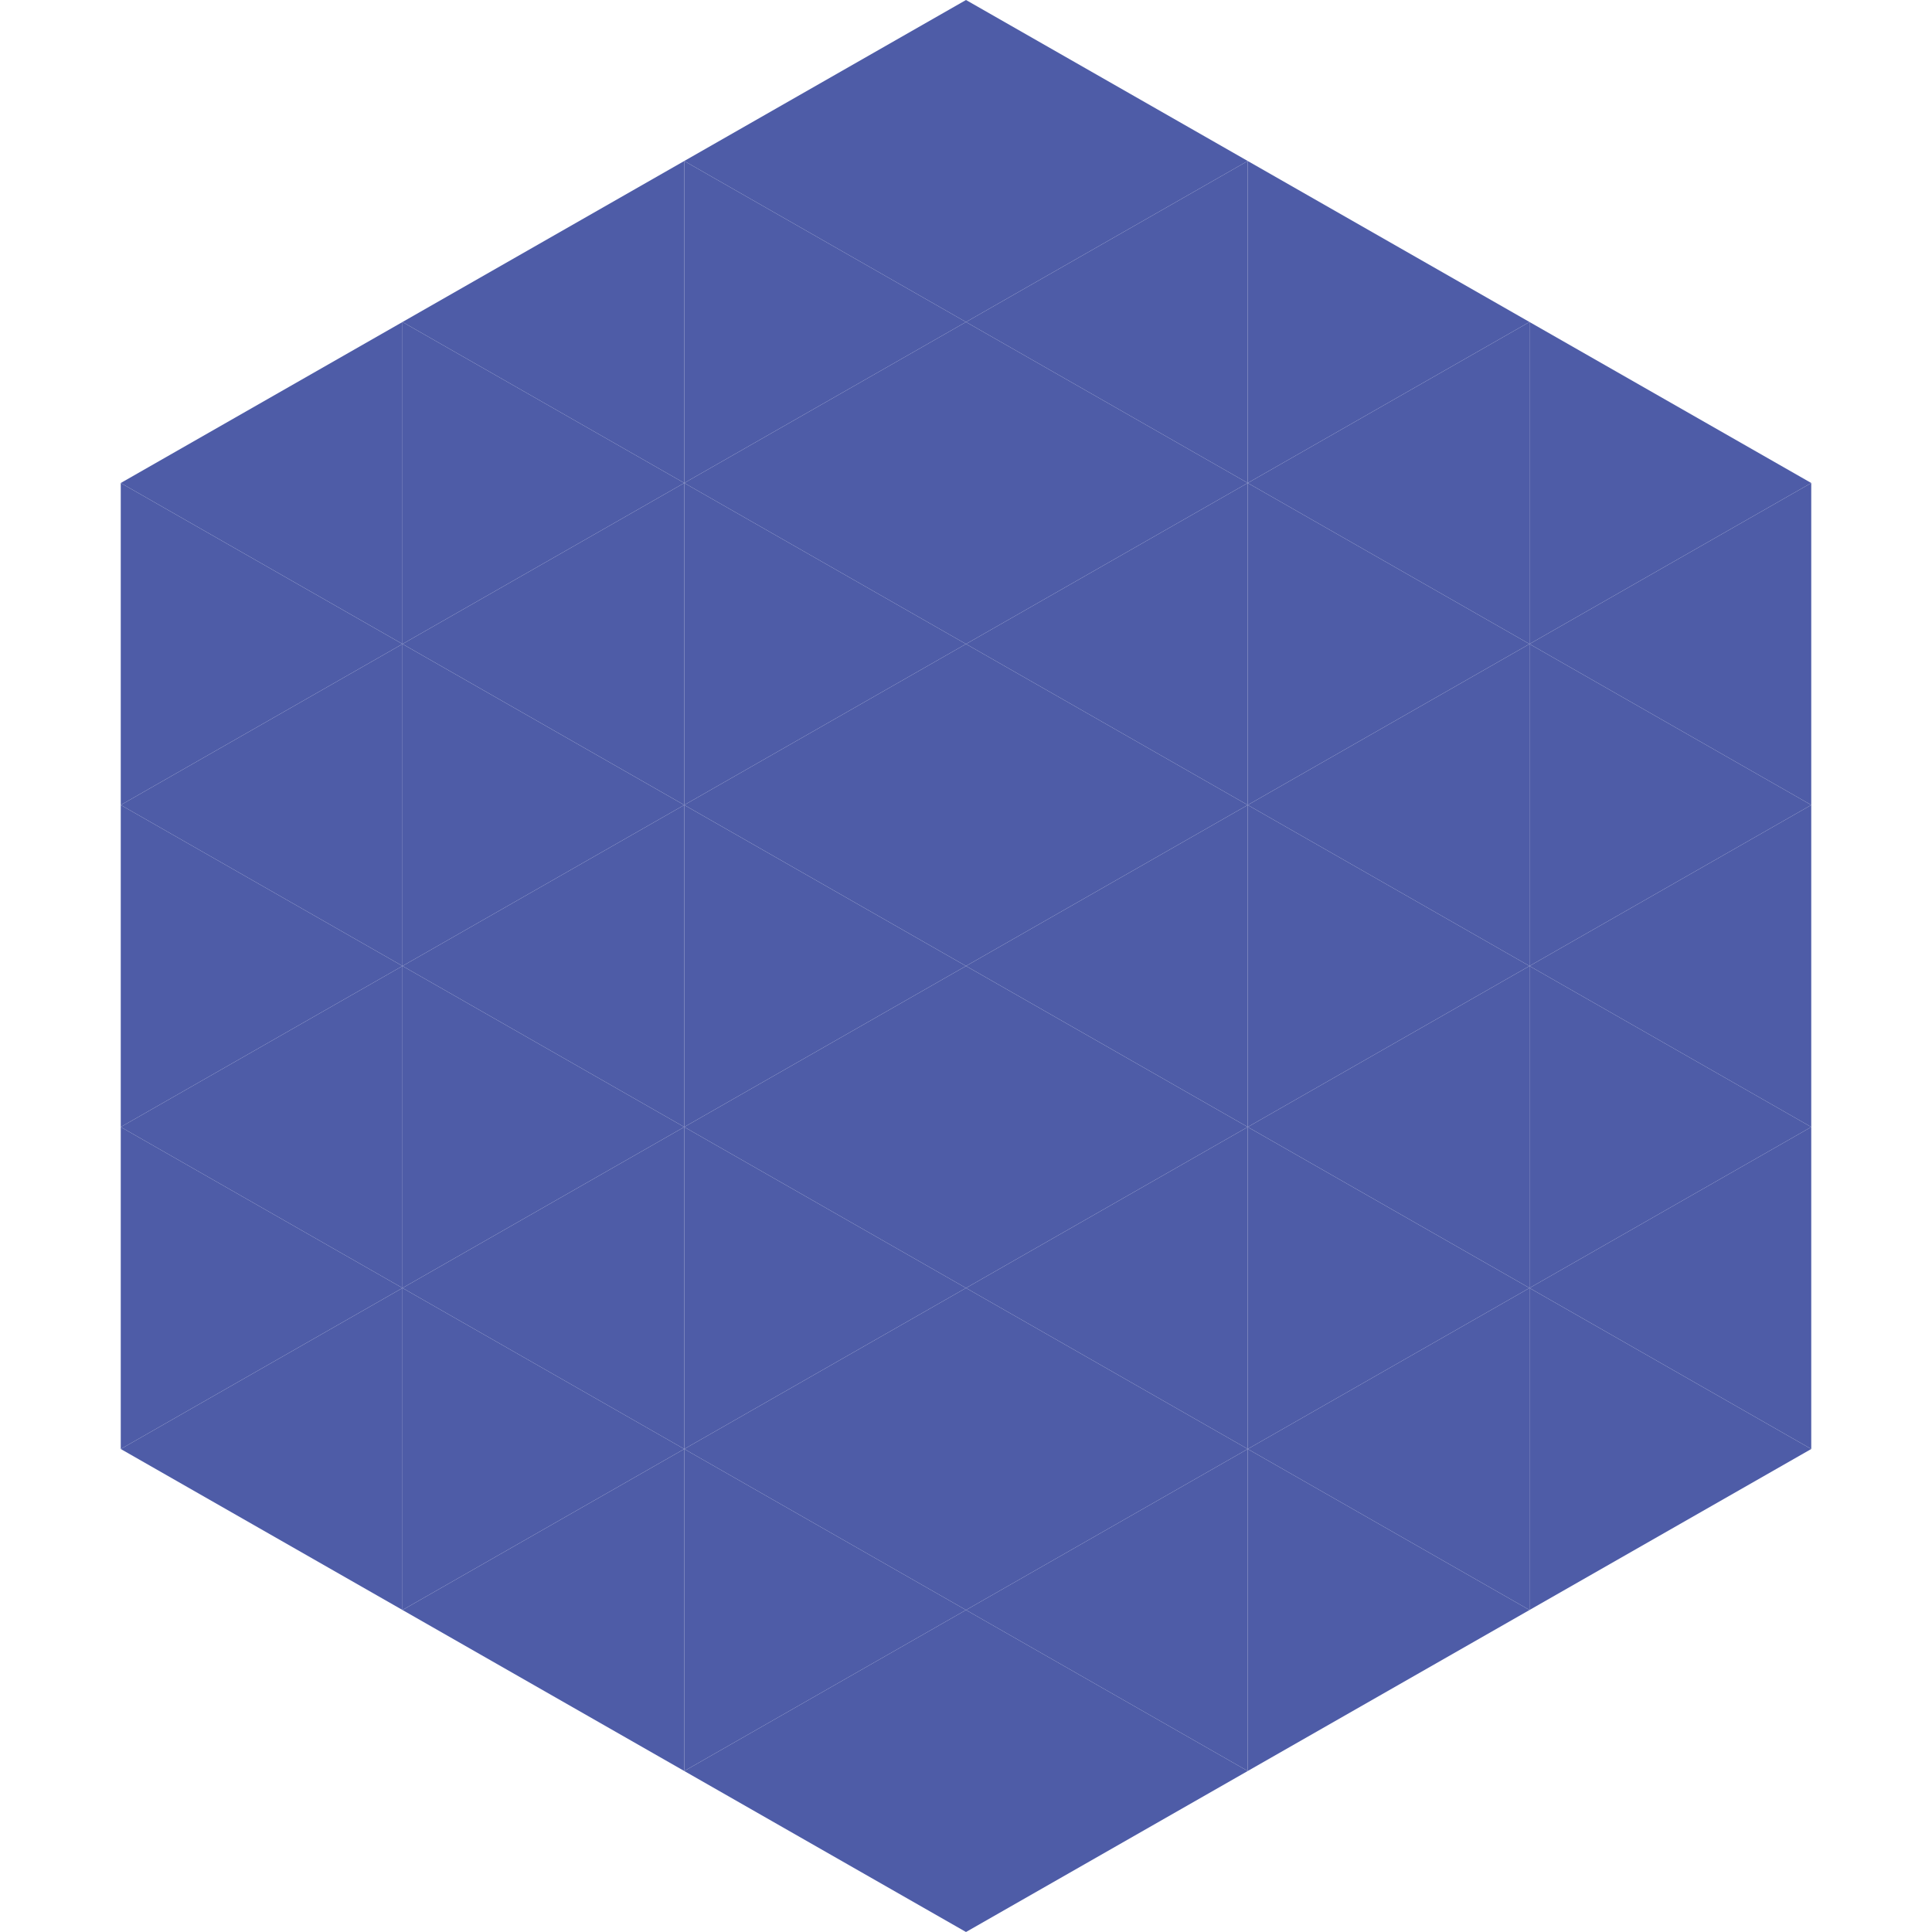
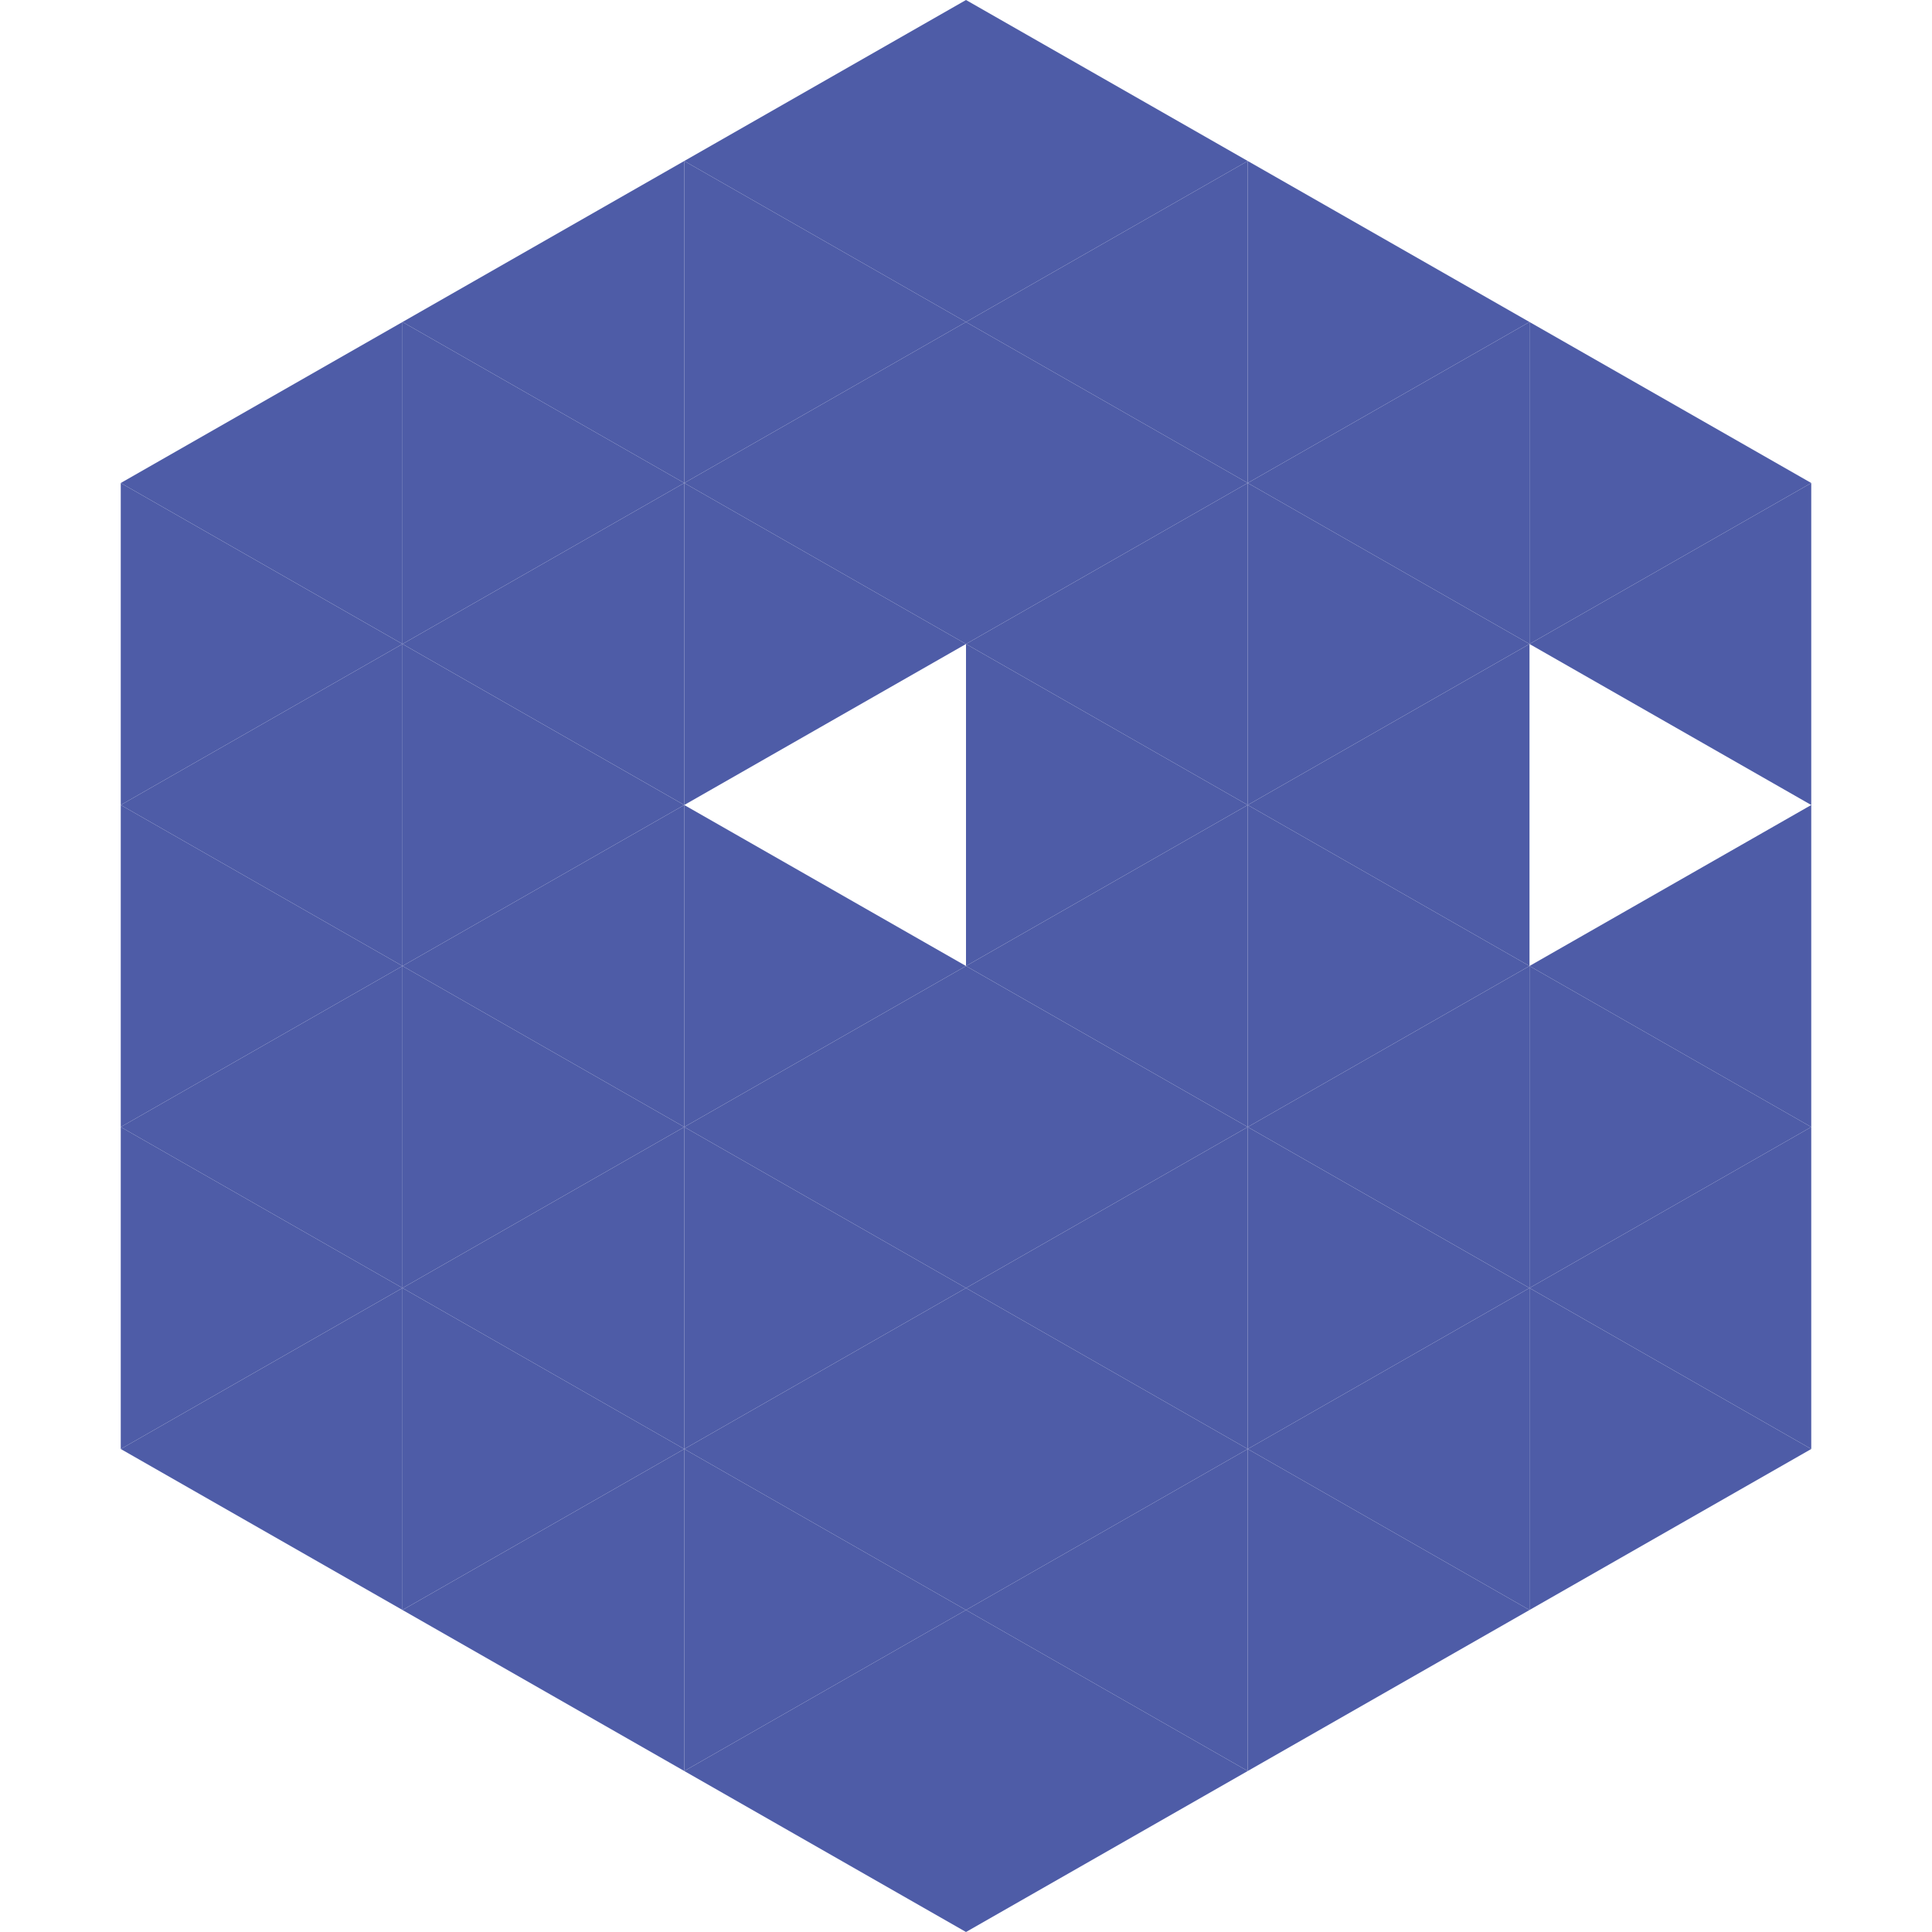
<svg xmlns="http://www.w3.org/2000/svg" width="240" height="240">
  <polygon points="50,40 15,60 50,80" style="fill:rgb(78,92,167)" />
  <polygon points="190,40 225,60 190,80" style="fill:rgb(78,92,167)" />
  <polygon points="15,60 50,80 15,100" style="fill:rgb(78,92,167)" />
  <polygon points="225,60 190,80 225,100" style="fill:rgb(78,92,167)" />
  <polygon points="50,80 15,100 50,120" style="fill:rgb(78,92,167)" />
-   <polygon points="190,80 225,100 190,120" style="fill:rgb(78,92,167)" />
  <polygon points="15,100 50,120 15,140" style="fill:rgb(78,92,167)" />
  <polygon points="225,100 190,120 225,140" style="fill:rgb(78,92,167)" />
  <polygon points="50,120 15,140 50,160" style="fill:rgb(78,92,167)" />
  <polygon points="190,120 225,140 190,160" style="fill:rgb(78,92,167)" />
  <polygon points="15,140 50,160 15,180" style="fill:rgb(78,92,167)" />
  <polygon points="225,140 190,160 225,180" style="fill:rgb(78,92,167)" />
  <polygon points="50,160 15,180 50,200" style="fill:rgb(78,92,167)" />
  <polygon points="190,160 225,180 190,200" style="fill:rgb(78,92,167)" />
  <polygon points="15,180 50,200 15,220" style="fill:rgb(255,255,255); fill-opacity:0" />
  <polygon points="225,180 190,200 225,220" style="fill:rgb(255,255,255); fill-opacity:0" />
  <polygon points="50,0 85,20 50,40" style="fill:rgb(255,255,255); fill-opacity:0" />
  <polygon points="190,0 155,20 190,40" style="fill:rgb(255,255,255); fill-opacity:0" />
  <polygon points="85,20 50,40 85,60" style="fill:rgb(78,92,167)" />
  <polygon points="155,20 190,40 155,60" style="fill:rgb(78,92,167)" />
  <polygon points="50,40 85,60 50,80" style="fill:rgb(78,92,167)" />
  <polygon points="190,40 155,60 190,80" style="fill:rgb(78,92,167)" />
  <polygon points="85,60 50,80 85,100" style="fill:rgb(78,92,167)" />
  <polygon points="155,60 190,80 155,100" style="fill:rgb(78,92,167)" />
  <polygon points="50,80 85,100 50,120" style="fill:rgb(78,92,167)" />
  <polygon points="190,80 155,100 190,120" style="fill:rgb(78,92,167)" />
  <polygon points="85,100 50,120 85,140" style="fill:rgb(78,92,167)" />
  <polygon points="155,100 190,120 155,140" style="fill:rgb(78,92,167)" />
  <polygon points="50,120 85,140 50,160" style="fill:rgb(78,92,167)" />
  <polygon points="190,120 155,140 190,160" style="fill:rgb(78,92,167)" />
  <polygon points="85,140 50,160 85,180" style="fill:rgb(78,92,167)" />
  <polygon points="155,140 190,160 155,180" style="fill:rgb(78,92,167)" />
  <polygon points="50,160 85,180 50,200" style="fill:rgb(78,92,167)" />
  <polygon points="190,160 155,180 190,200" style="fill:rgb(78,92,167)" />
  <polygon points="85,180 50,200 85,220" style="fill:rgb(78,92,167)" />
  <polygon points="155,180 190,200 155,220" style="fill:rgb(78,92,167)" />
  <polygon points="120,0 85,20 120,40" style="fill:rgb(78,92,167)" />
  <polygon points="120,0 155,20 120,40" style="fill:rgb(78,92,167)" />
  <polygon points="85,20 120,40 85,60" style="fill:rgb(78,92,167)" />
  <polygon points="155,20 120,40 155,60" style="fill:rgb(78,92,167)" />
  <polygon points="120,40 85,60 120,80" style="fill:rgb(78,92,167)" />
  <polygon points="120,40 155,60 120,80" style="fill:rgb(78,92,167)" />
  <polygon points="85,60 120,80 85,100" style="fill:rgb(78,92,167)" />
  <polygon points="155,60 120,80 155,100" style="fill:rgb(78,92,167)" />
-   <polygon points="120,80 85,100 120,120" style="fill:rgb(78,92,167)" />
  <polygon points="120,80 155,100 120,120" style="fill:rgb(78,92,167)" />
  <polygon points="85,100 120,120 85,140" style="fill:rgb(78,92,167)" />
  <polygon points="155,100 120,120 155,140" style="fill:rgb(78,92,167)" />
  <polygon points="120,120 85,140 120,160" style="fill:rgb(78,92,167)" />
  <polygon points="120,120 155,140 120,160" style="fill:rgb(78,92,167)" />
  <polygon points="85,140 120,160 85,180" style="fill:rgb(78,92,167)" />
  <polygon points="155,140 120,160 155,180" style="fill:rgb(78,92,167)" />
  <polygon points="120,160 85,180 120,200" style="fill:rgb(78,92,167)" />
  <polygon points="120,160 155,180 120,200" style="fill:rgb(78,92,167)" />
  <polygon points="85,180 120,200 85,220" style="fill:rgb(78,92,167)" />
  <polygon points="155,180 120,200 155,220" style="fill:rgb(78,92,167)" />
  <polygon points="120,200 85,220 120,240" style="fill:rgb(78,92,167)" />
  <polygon points="120,200 155,220 120,240" style="fill:rgb(78,92,167)" />
  <polygon points="85,220 120,240 85,260" style="fill:rgb(255,255,255); fill-opacity:0" />
  <polygon points="155,220 120,240 155,260" style="fill:rgb(255,255,255); fill-opacity:0" />
</svg>